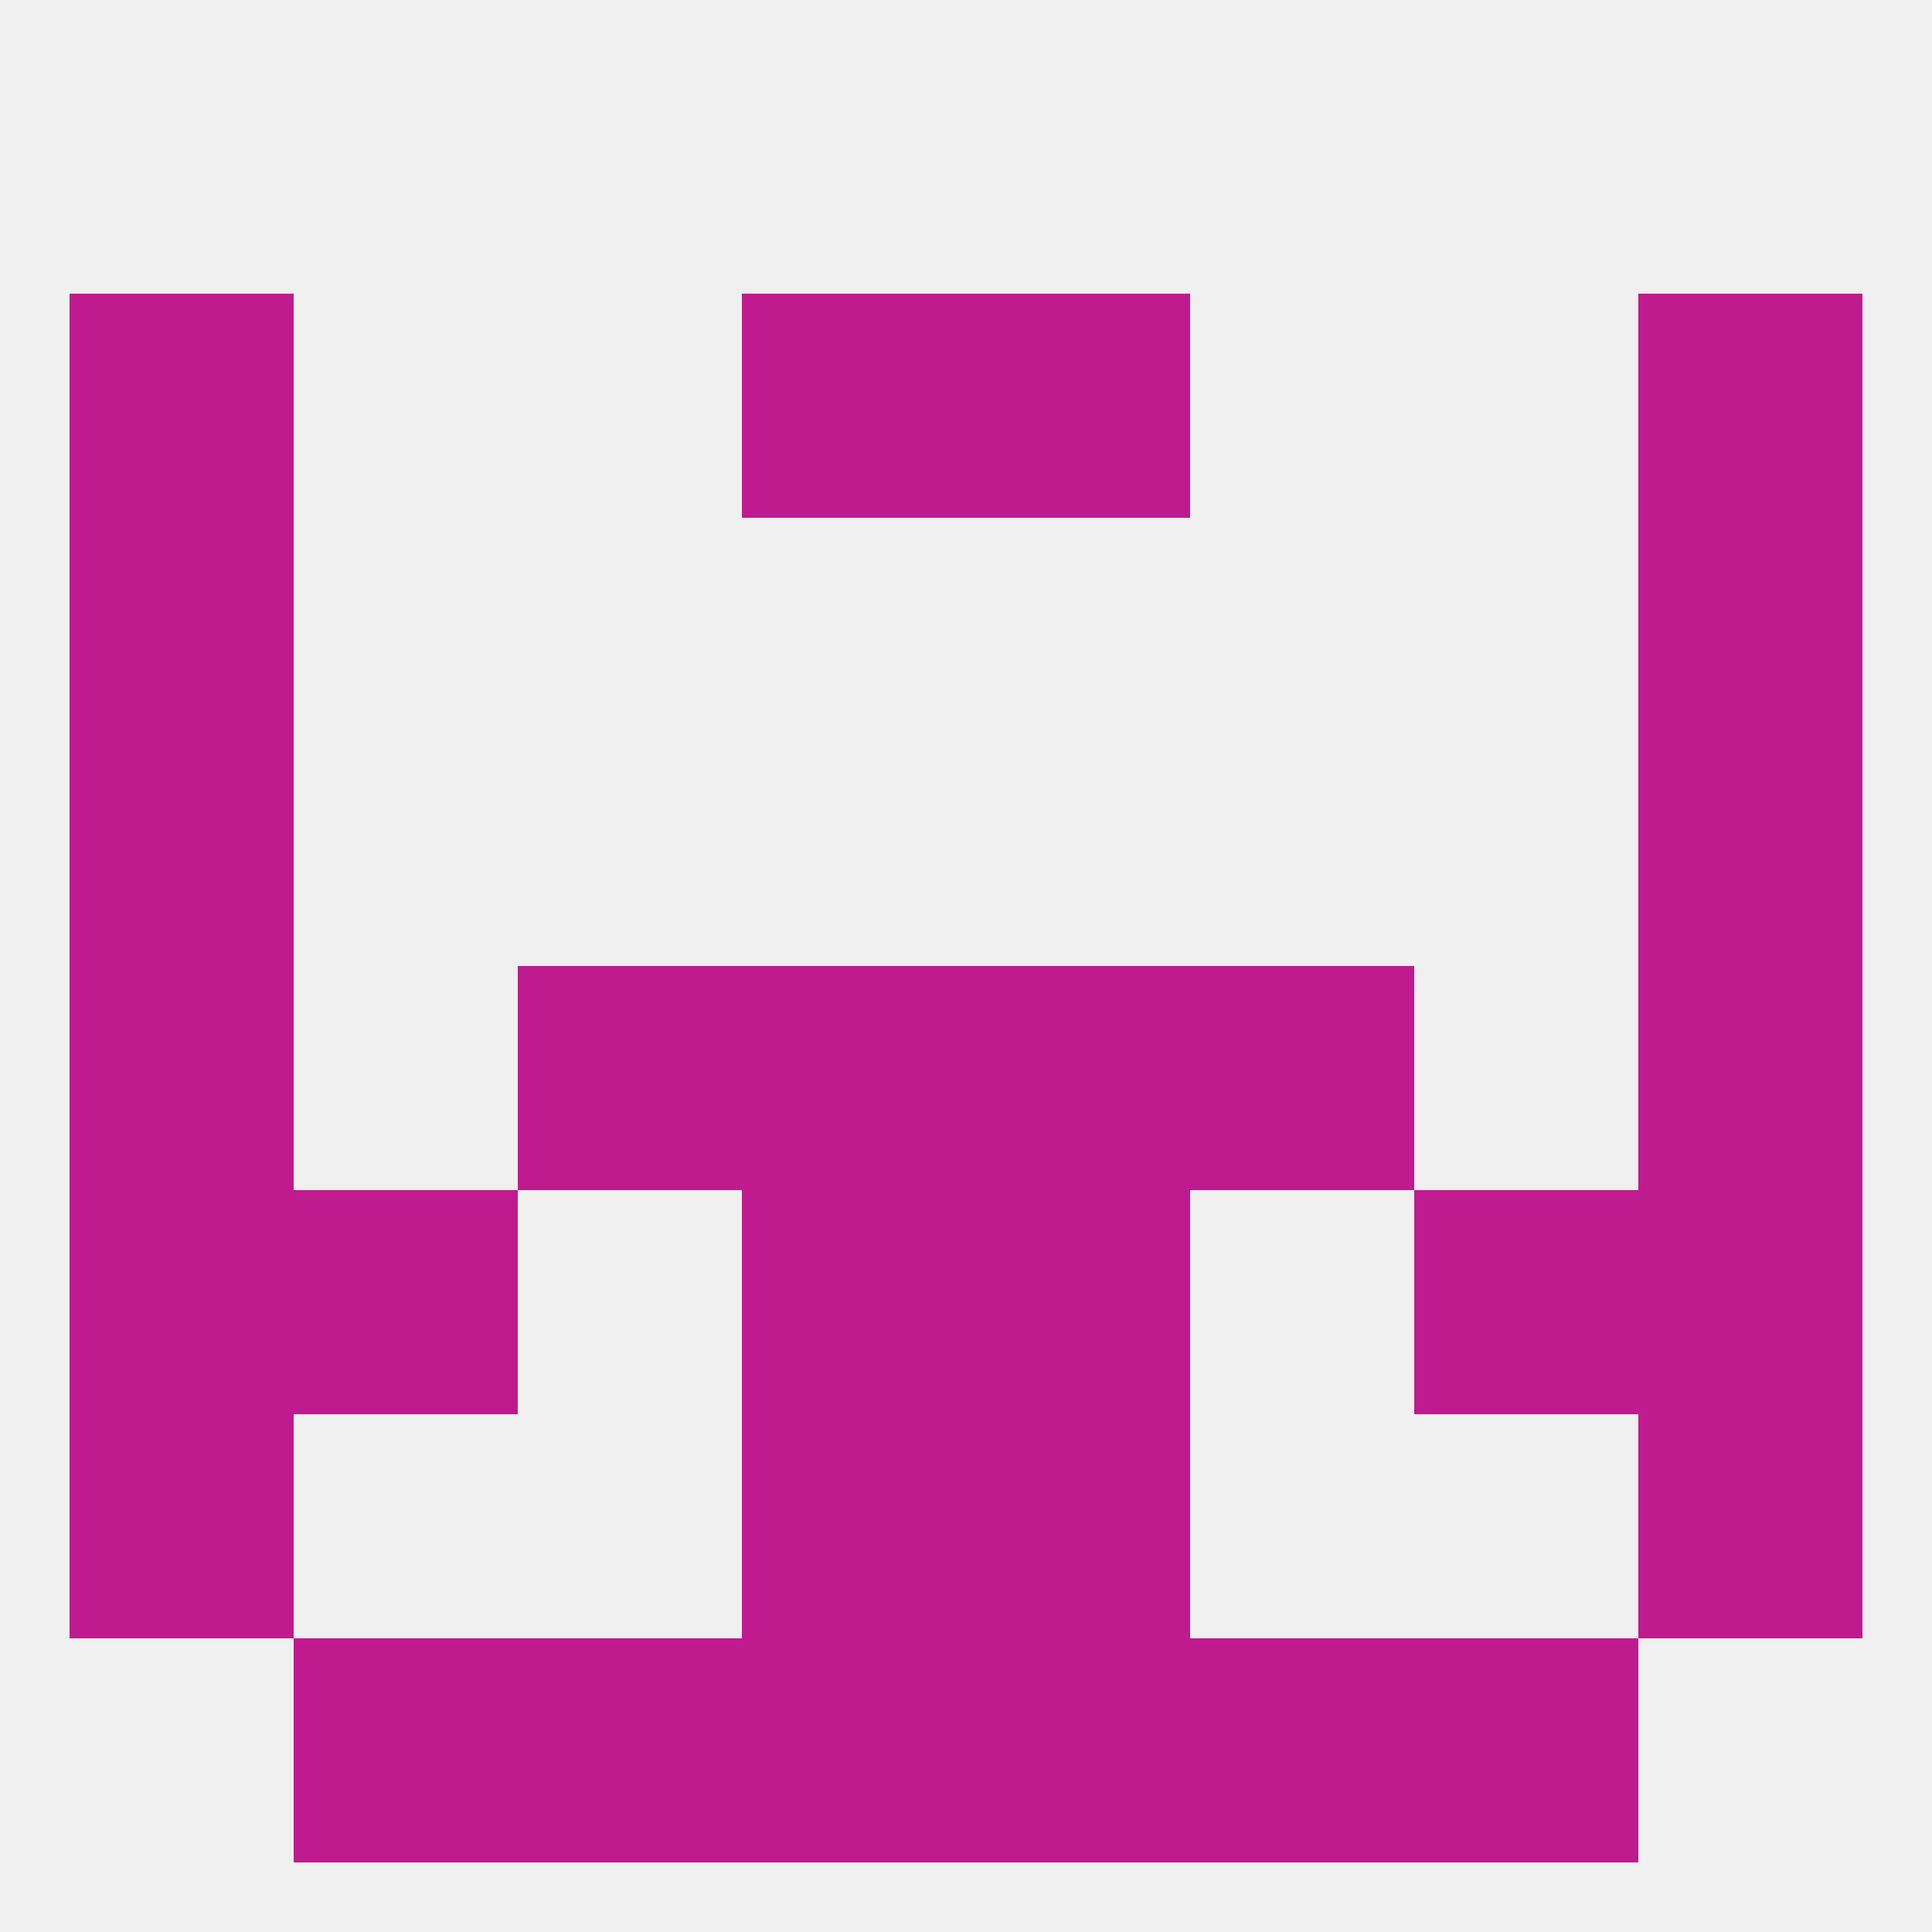
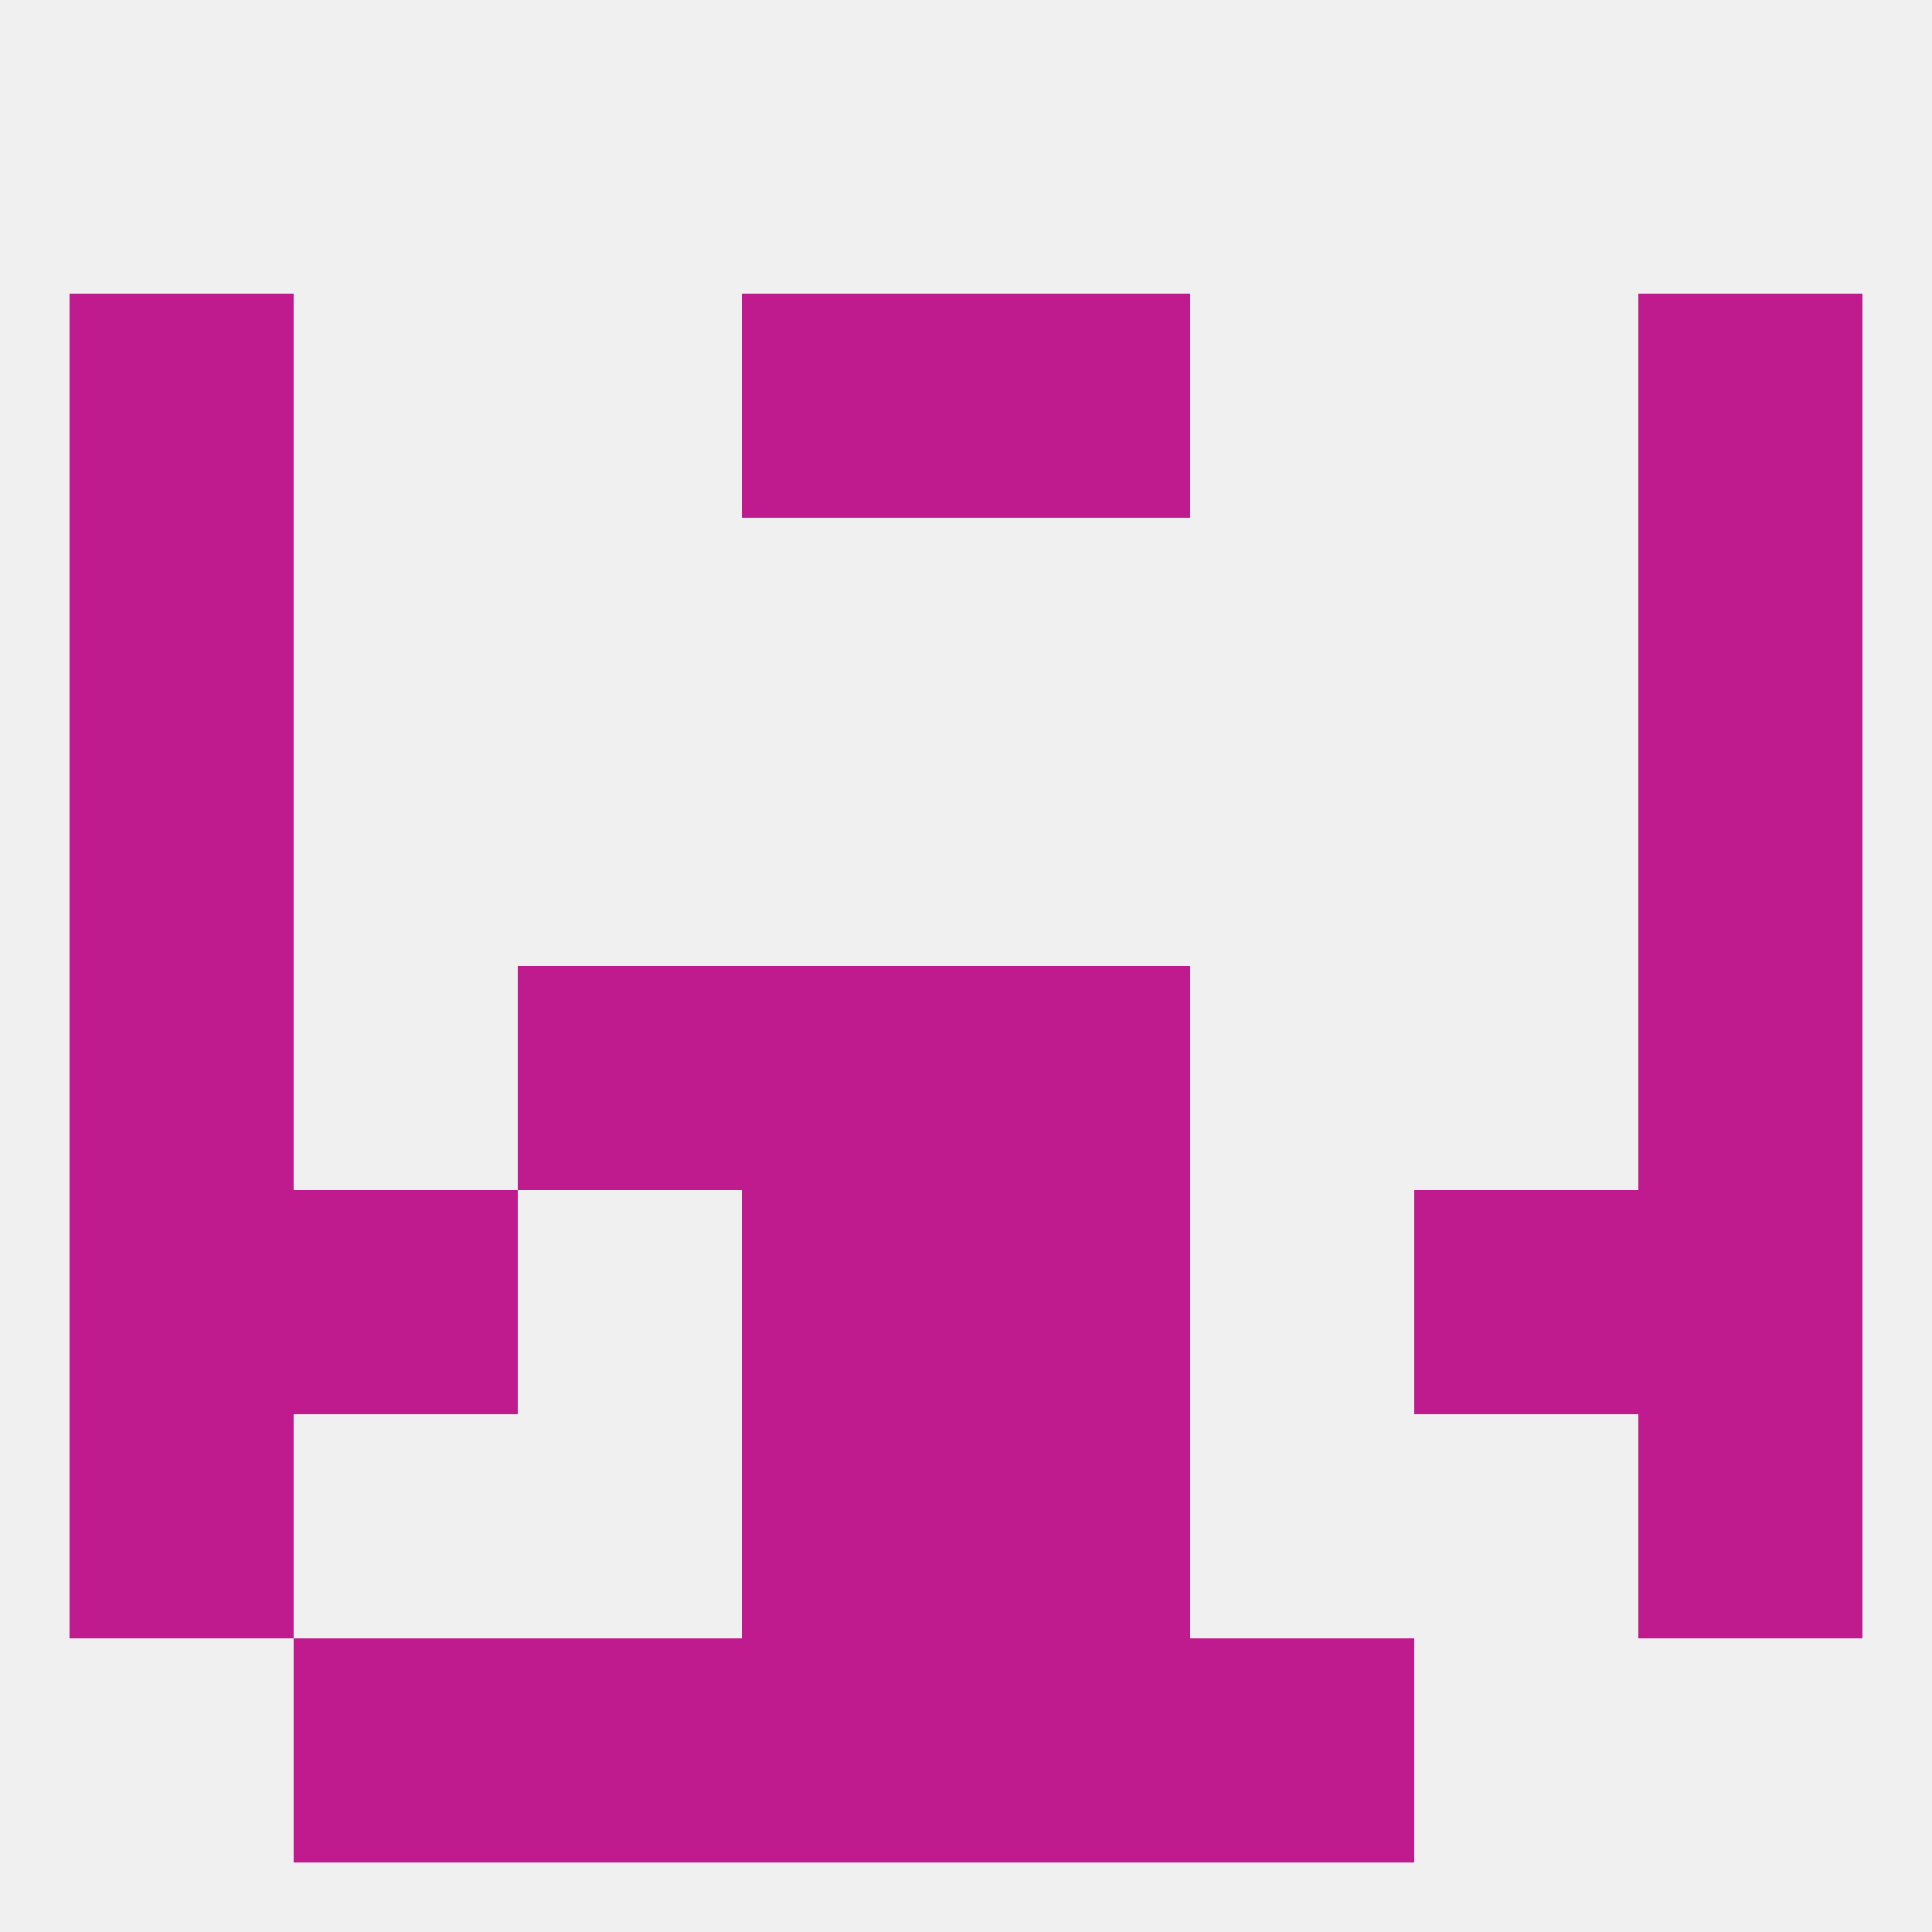
<svg xmlns="http://www.w3.org/2000/svg" version="1.1" baseprofile="full" width="250" height="250" viewBox="0 0 250 250">
  <rect width="100%" height="100%" fill="rgba(240,240,240,255)" />
  <rect x="96" y="183" width="29" height="29" fill="rgba(191,27,142,255)" />
  <rect x="125" y="183" width="29" height="29" fill="rgba(191,27,142,255)" />
  <rect x="9" y="183" width="29" height="29" fill="rgba(191,27,142,255)" />
  <rect x="212" y="183" width="29" height="29" fill="rgba(191,27,142,255)" />
  <rect x="125" y="154" width="29" height="29" fill="rgba(191,27,142,255)" />
  <rect x="9" y="154" width="29" height="29" fill="rgba(191,27,142,255)" />
  <rect x="212" y="154" width="29" height="29" fill="rgba(191,27,142,255)" />
  <rect x="38" y="154" width="29" height="29" fill="rgba(191,27,142,255)" />
  <rect x="183" y="154" width="29" height="29" fill="rgba(191,27,142,255)" />
  <rect x="96" y="154" width="29" height="29" fill="rgba(191,27,142,255)" />
  <rect x="9" y="125" width="29" height="29" fill="rgba(191,27,142,255)" />
  <rect x="212" y="125" width="29" height="29" fill="rgba(191,27,142,255)" />
  <rect x="96" y="125" width="29" height="29" fill="rgba(191,27,142,255)" />
  <rect x="125" y="125" width="29" height="29" fill="rgba(191,27,142,255)" />
  <rect x="67" y="125" width="29" height="29" fill="rgba(191,27,142,255)" />
-   <rect x="154" y="125" width="29" height="29" fill="rgba(191,27,142,255)" />
  <rect x="9" y="96" width="29" height="29" fill="rgba(191,27,142,255)" />
  <rect x="212" y="96" width="29" height="29" fill="rgba(191,27,142,255)" />
  <rect x="9" y="67" width="29" height="29" fill="rgba(191,27,142,255)" />
  <rect x="212" y="67" width="29" height="29" fill="rgba(191,27,142,255)" />
  <rect x="96" y="38" width="29" height="29" fill="rgba(191,27,142,255)" />
  <rect x="125" y="38" width="29" height="29" fill="rgba(191,27,142,255)" />
  <rect x="9" y="38" width="29" height="29" fill="rgba(191,27,142,255)" />
  <rect x="212" y="38" width="29" height="29" fill="rgba(191,27,142,255)" />
  <rect x="96" y="212" width="29" height="29" fill="rgba(191,27,142,255)" />
  <rect x="125" y="212" width="29" height="29" fill="rgba(191,27,142,255)" />
  <rect x="67" y="212" width="29" height="29" fill="rgba(191,27,142,255)" />
  <rect x="154" y="212" width="29" height="29" fill="rgba(191,27,142,255)" />
  <rect x="38" y="212" width="29" height="29" fill="rgba(191,27,142,255)" />
-   <rect x="183" y="212" width="29" height="29" fill="rgba(191,27,142,255)" />
</svg>